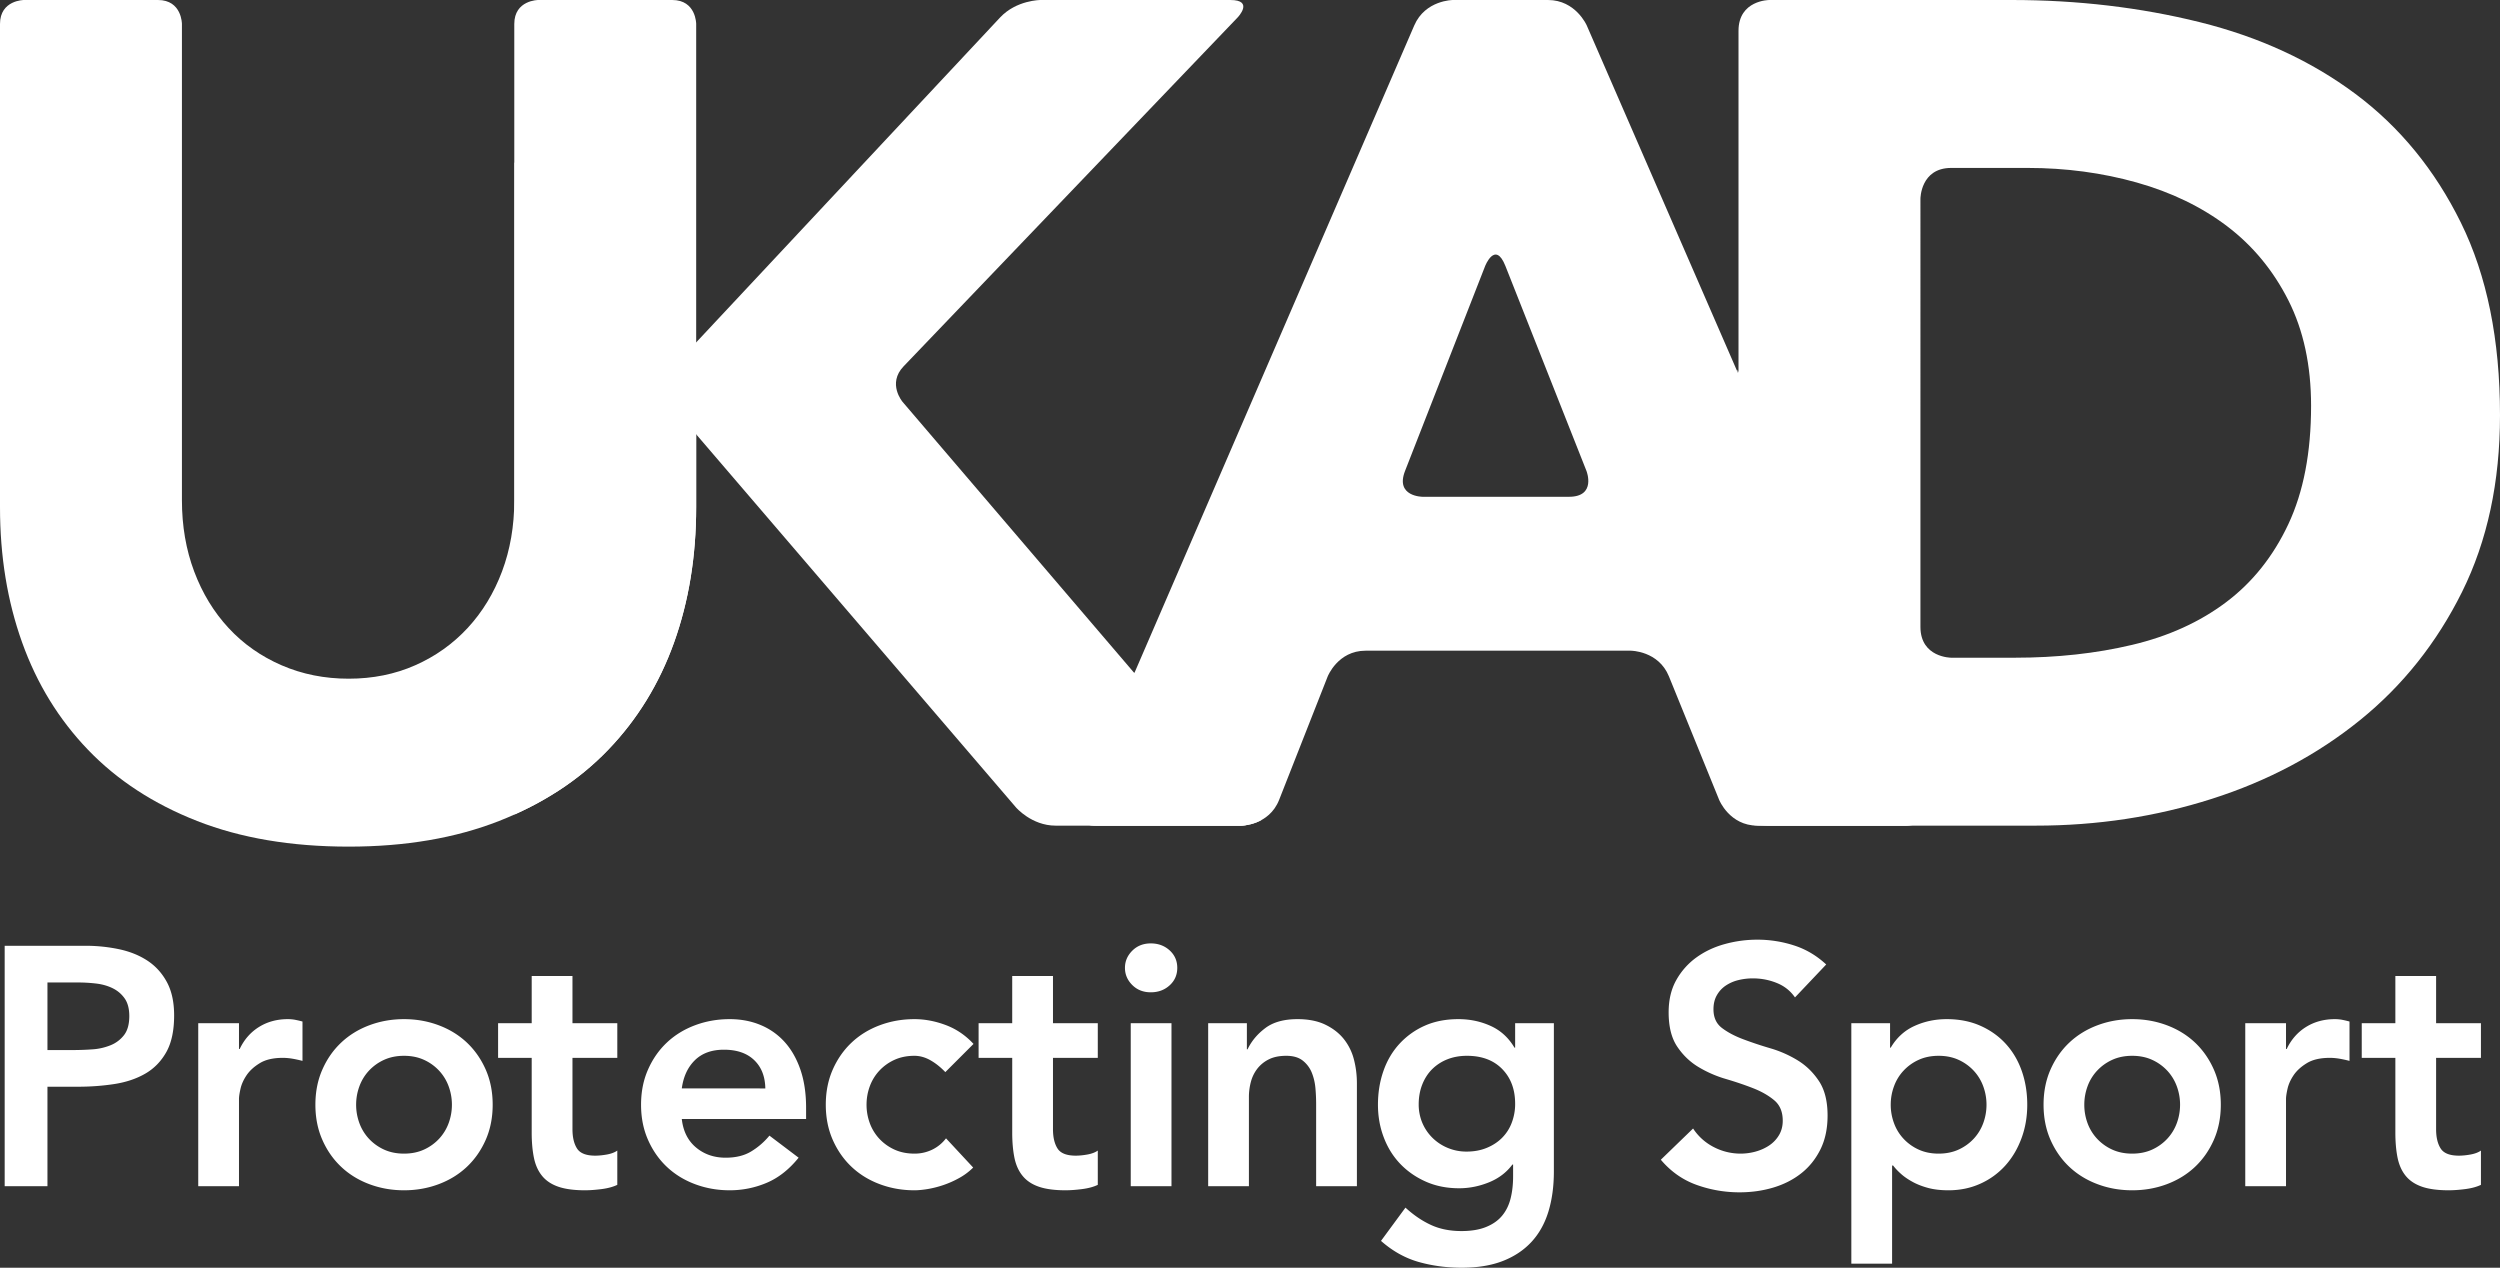
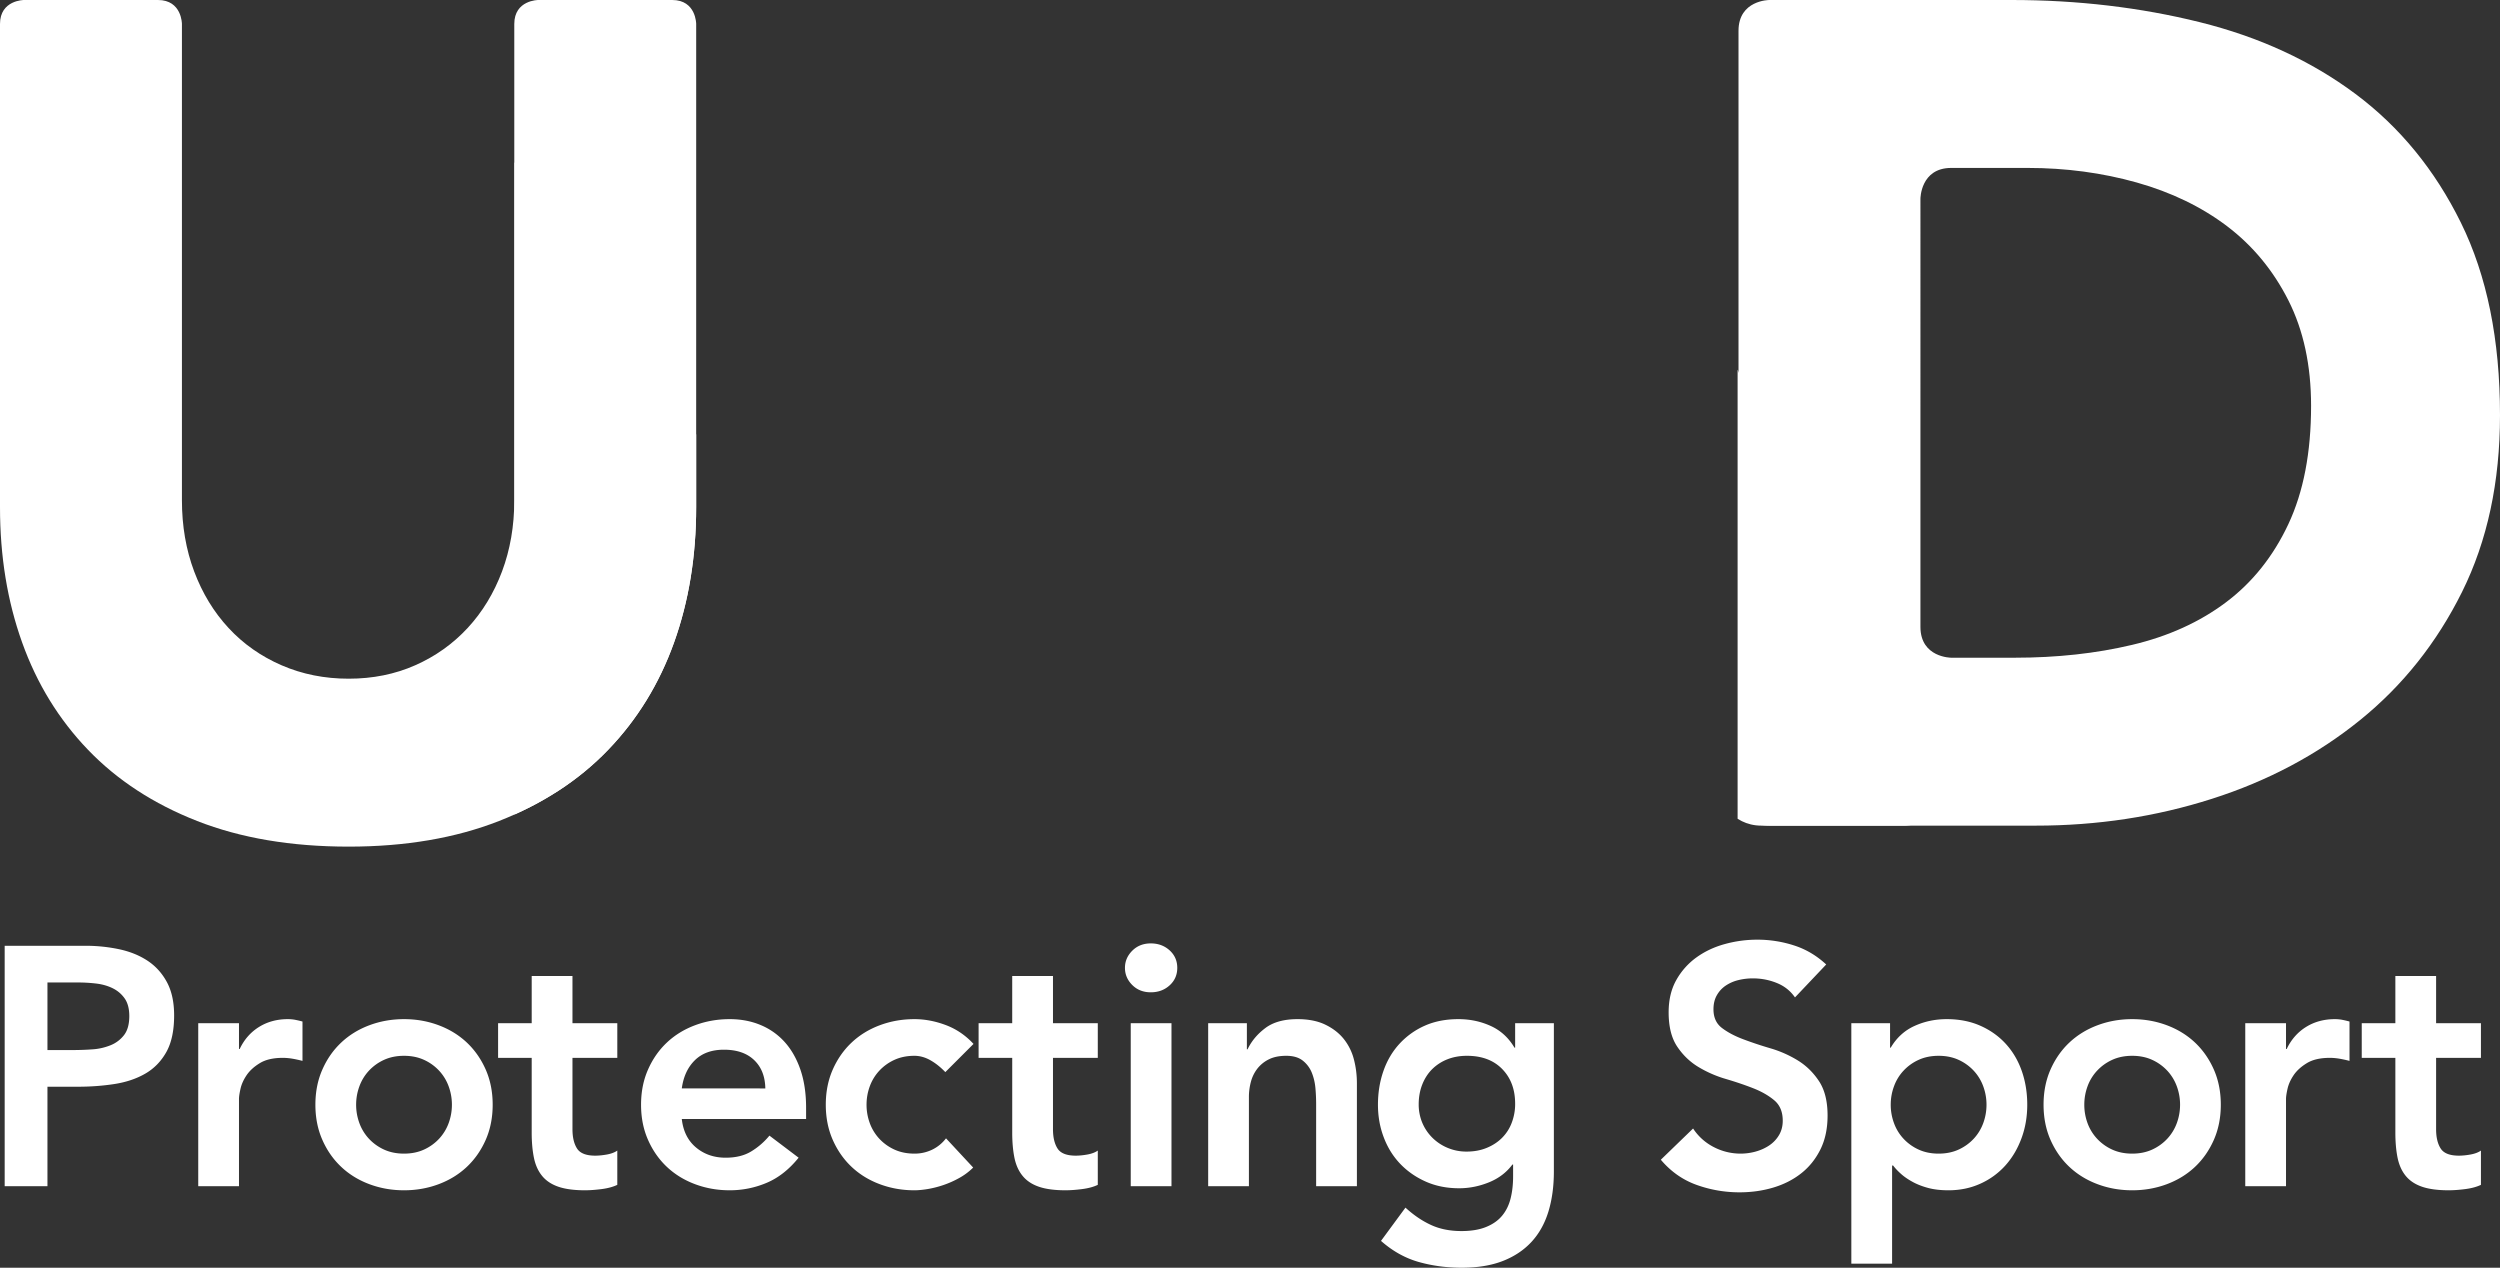
<svg xmlns="http://www.w3.org/2000/svg" version="1.1" width="422.125" height="214.055">
  <rect width="100%" height="100%" fill="#333333" stroke="none" />
  <defs>
    <clipPath id="a">
      <path d="M88 28h32v117H88zm0 0" />
    </clipPath>
    <clipPath id="b">
      <path d="M119.156 5.434s0-4.051-4.047-4.051H92.492s-4.05 0-4.05 4.05v80.422c0 4.332-.692 8.336-2.067 12.012-1.379 3.676-3.316 6.86-5.809 9.551-2.496 2.691-5.449 4.793-8.863 6.3-3.414 1.509-7.156 2.262-11.223 2.262-4.07 0-7.843-.753-11.32-2.261-3.48-1.508-6.469-3.61-8.96-6.301-2.497-2.691-4.43-5.875-5.81-9.55-1.378-3.677-2.066-7.68-2.066-12.013V5.434s0-4.051-4.05-4.051H5.655s-4.05 0-4.05 4.05v81.602c0 8.274 1.246 15.887 3.742 22.844 2.492 6.957 6.203 12.996 11.125 18.113 4.922 5.121 11.058 9.125 18.41 12.012 7.351 2.887 15.883 4.332 25.597 4.332 9.583 0 18.047-1.445 25.403-4.332 7.347-2.887 13.488-6.89 18.41-12.012 4.922-5.117 8.629-11.156 11.125-18.113 2.492-6.957 3.738-14.57 3.738-22.844zm0 0" />
    </clipPath>
    <clipPath id="c">
-       <path d="M847.941 264.383s-4.68 0-6.539 4.297l-56.535 130.812s-1.86 4.301 2.824 4.301h24.504s4.68 0 6.395-4.36l8.191-20.82s1.711-4.36 6.395-4.36h44.785s4.68 0 6.445 4.34l8.485 20.86s1.761 4.34 6.445 4.34h25.289s4.684 0 2.816-4.293l-56.914-130.824s-1.867-4.293-6.547-4.293zm-8.093 79.523l13.523-34.597s1.703-4.364 3.426-.008l13.687 34.609s1.723 4.355-2.96 4.355h-24.7s-4.683 0-2.976-4.359" />
-     </clipPath>
+       </clipPath>
    <clipPath id="d">
      <path d="M896 264h32v140h-32zm0 0" />
    </clipPath>
    <clipPath id="e">
-       <path d="M896 327h32v77h-32zm0 0" />
-     </clipPath>
+       </clipPath>
    <clipPath id="f">
      <path d="M896.152 398.59s0 5.203 5.203 5.203h22.93s5.203 0 3.13-4.773l-31.263-71.856zm0 0" />
    </clipPath>
  </defs>
  <g clip-path="url(#i)" transform="translate(116.395 -1.383)">
-     <path fill="#ffffff" d="M1.082 74.633l54.074 63.086s2.633 3.074 6.684 3.074h31.27s4.05 0 1.417-3.078l-58.52-68.473s-2.632-3.078.169-6L92.598 4.31s2.8-2.926-1.246-2.926h-32.07s-4.052 0-6.817 2.957L1.082 59.273" />
-   </g>
+     </g>
  <g clip-path="url(#j)" transform="translate(-1.605 -1.383)">
    <path fill="#ffffff" d="M119.156 5.434s0-4.051-4.047-4.051H92.492s-4.05 0-4.05 4.05v80.422c0 4.332-.692 8.34-2.067 12.012-1.379 3.676-3.32 6.86-5.809 9.551-2.496 2.691-5.449 4.793-8.863 6.3-3.414 1.509-7.156 2.262-11.223 2.262-4.07 0-7.843-.753-11.32-2.261-3.48-1.508-6.469-3.61-8.96-6.301-2.497-2.691-4.43-5.875-5.81-9.55-1.378-3.673-2.066-7.68-2.066-12.013V5.434s0-4.051-4.05-4.051H5.655s-4.05 0-4.05 4.05v81.602c0 8.274 1.246 15.887 3.742 22.844 2.492 6.957 6.203 12.996 11.125 18.113 4.922 5.121 11.058 9.125 18.41 12.012 7.351 2.887 15.883 4.332 25.597 4.332 9.583 0 18.047-1.445 25.403-4.332 7.347-2.887 13.488-6.89 18.41-12.012 4.922-5.117 8.629-11.156 11.125-18.113 2.492-6.957 3.738-14.57 3.738-22.844zm0 0" />
    <g clip-path="url(#a)">
      <g clip-path="url(#b)">
        <path fill="#ffffff" d="M88.477 28.785v119.418s0 4.047 2.722 1.05l25.27-27.815s2.722-2.997 2.722-7.047V74.797" />
      </g>
    </g>
  </g>
-   <path fill="#ffffff" d="M182.262 135.11s-1.86 4.3 2.824 4.3h24.504s4.68 0 6.394-4.36l8.192-20.82s1.71-4.359 6.394-4.359h44.785s4.68 0 6.446 4.34l8.484 20.86s1.762 4.34 6.445 4.34h25.29s4.683 0 2.816-4.298L267.922 4.293S266.055 0 261.375 0h-16.04s-4.679 0-6.538 4.297zm85.617-55.583s1.723 4.356-2.961 4.356h-24.7s-4.683 0-2.976-4.363l13.524-34.598s1.703-4.36 3.425-.004zm0 0" />
  <g clip-path="url(#c)" transform="translate(-602.605 -264.383)">
    <path fill="#ffffff" d="M689.246 387.813s0 5.199 3.5 1.351l23.719-26.113s3.496-3.848 3.496-9.051v-11.168s0-5.2 3.387-1.25l49.937 58.262s3.387 3.949 8.57 4.375l32.434 2.687s5.184.43 1.793-3.515l-60.434-70.282s-3.394-3.945.204-7.703l54.832-57.265s3.597-3.758-1.606-3.758h-29.765s-5.2 0-8.754 3.8l-47.043 50.294s-3.555 3.796-3.555-1.407v-47.484s0-5.203-5.2-5.203H694.45s-5.203 0-5.203 5.203zm0 0" />
  </g>
  <path fill="#ffffff" d="M293.547 134.207s0 5.203 5.203 5.203h45.008c10.367 0 20.281-1.508 29.73-4.531 9.453-3.016 17.79-7.45 25.008-13.29 7.219-5.839 12.961-13.062 17.23-21.66 4.262-8.597 6.399-18.538 6.399-29.831 0-12.73-2.2-23.559-6.598-32.489-4.398-8.925-10.336-16.175-17.816-21.757-7.484-5.579-16.246-9.614-26.29-12.11C361.38 1.25 350.778 0 339.622 0H298.75s-5.203 0-5.203 5.203zm30.719-100.648s0-5.204 5.199-5.204h12.914c6.43 0 12.566.82 18.41 2.461 5.84 1.645 10.93 4.106 15.262 7.383 4.332 3.285 7.777 7.453 10.336 12.504 2.558 5.055 3.84 10.996 3.84 17.82 0 7.875-1.282 14.54-3.84 19.985-2.559 5.449-6.074 9.847-10.535 13.195-4.461 3.348-9.747 5.742-15.848 7.184-6.106 1.449-12.703 2.168-19.79 2.168h-10.75s-5.198 0-5.198-5.203zm0 0" />
  <g clip-path="url(#d)" transform="translate(-602.605 -264.383)">
    <g clip-path="url(#r)">
      <path fill="#ffffff" d="M785.254 399.016s-2.063 4.777 3.137 4.777h23.464s5.204 0 7.106-4.844l7.809-19.851s1.902-4.84 7.105-4.84h43.746s5.203 0 7.16 4.816l8.094 19.899s1.957 4.82 7.16 4.82h24.25s5.203 0 3.13-4.77l-56.497-129.867s-2.074-4.773-7.277-4.773h-14.996s-5.204 0-7.266 4.777zm85.219-55.59s1.914 4.84-3.29 4.84h-23.66s-5.203 0-3.308-4.844l13.148-33.629s1.89-4.848 3.805-.008zm0 0" />
    </g>
  </g>
  <g clip-path="url(#e)" transform="translate(-602.605 -264.383)">
    <g clip-path="url(#f)">
      <path fill="#ffffff" d="M883.902 404.691s0 4.047 2.723 1.051l25.273-27.816s2.723-2.996 2.723-7.047V357.41s0-4.05 2.637-.976l51.433 60.011s2.637 3.075 6.688 3.075h31.27s4.046 0 1.417-3.079l-58.523-68.468s-2.629-3.082.172-6.004l56.422-58.934s2.8-2.926-1.25-2.926h-32.07s-4.047 0-6.813 2.957l-48.617 51.977s-2.766 2.957-2.766-1.094V284.16s0-4.05-4.05-4.05h-22.618s-4.05 0-4.05 4.05zm0 0" />
    </g>
  </g>
  <path fill="#ffffff" d="M.79 200.293h7.222v-16.8h5.16c2.14 0 4.195-.153 6.164-.458 1.969-.308 3.7-.89 5.191-1.75 1.489-.86 2.676-2.074 3.555-3.64.879-1.567 1.32-3.633 1.32-6.192 0-2.258-.414-4.14-1.234-5.648-.82-1.512-1.922-2.715-3.297-3.614-1.375-.898-2.973-1.539-4.789-1.921a27.322 27.322 0 0 0-5.648-.575H.789zm7.222-22.992v-11.41h5.16c.957 0 1.953.054 2.984.171 1.032.114 1.969.372 2.809.774.84.402 1.527.973 2.062 1.719.536.746.805 1.75.805 3.011 0 1.375-.297 2.446-.89 3.211a5.405 5.405 0 0 1-2.294 1.72 9.777 9.777 0 0 1-3.066.687 45.76 45.76 0 0 1-3.21.117zm25.46 22.992h6.88v-14.734c0-.383.085-.957.257-1.723.172-.762.516-1.527 1.032-2.293.52-.766 1.261-1.441 2.238-2.035.973-.594 2.266-.89 3.871-.89.535 0 1.078.05 1.633.144.555.097 1.12.218 1.691.37v-6.648c-.422-.117-.832-.21-1.23-.289a6.782 6.782 0 0 0-1.235-.113c-1.836 0-3.46.441-4.875 1.32-1.414.88-2.504 2.121-3.265 3.727h-.117v-4.36h-6.88zm20.958-7.828c.78 1.777 1.843 3.297 3.183 4.558 1.336 1.262 2.922 2.239 4.758 2.926 1.836.688 3.785 1.031 5.848 1.031 2.066 0 4.015-.343 5.847-1.03 1.836-.688 3.422-1.665 4.762-2.927 1.336-1.261 2.399-2.78 3.184-4.558.781-1.778 1.176-3.754 1.176-5.934s-.395-4.156-1.176-5.933c-.785-1.778-1.848-3.297-3.184-4.559-1.34-1.262-2.926-2.238-4.762-2.926-1.832-.687-3.78-1.031-5.847-1.031-2.063 0-4.012.344-5.848 1.031-1.836.688-3.422 1.664-4.758 2.926-1.34 1.262-2.402 2.781-3.183 4.559-.785 1.777-1.176 3.754-1.176 5.933 0 2.18.39 4.156 1.176 5.934m6.25-9.028a7.777 7.777 0 0 1 1.605-2.64 8.031 8.031 0 0 1 2.55-1.836c.997-.457 2.122-.688 3.384-.688 1.261 0 2.39.23 3.383.688a7.988 7.988 0 0 1 2.55 1.836 7.777 7.777 0 0 1 1.606 2.64 8.93 8.93 0 0 1 .547 3.094c0 1.07-.184 2.102-.547 3.098a7.798 7.798 0 0 1-1.606 2.637 7.988 7.988 0 0 1-2.55 1.836c-.993.457-2.122.687-3.383.687-1.262 0-2.387-.23-3.383-.687a8.031 8.031 0 0 1-2.55-1.836 7.798 7.798 0 0 1-1.606-2.637 8.968 8.968 0 0 1-.547-3.098c0-1.07.183-2.101.547-3.094m29.097-4.82v12.617c0 1.606.125 3.02.375 4.243.246 1.222.707 2.246 1.375 3.066.668.824 1.586 1.434 2.754 1.836 1.164.402 2.664.601 4.5.601.801 0 1.73-.066 2.782-.199 1.05-.136 1.94-.37 2.667-.719v-5.789c-.421.305-.996.524-1.722.66-.727.133-1.395.2-2.008.2-1.527 0-2.55-.403-3.066-1.203-.516-.805-.774-1.895-.774-3.27v-12.043h7.57v-5.847h-7.57v-7.97h-6.883v7.97h-5.675v5.847zm46.332 10.324v-1.894c0-2.406-.316-4.54-.945-6.395-.633-1.851-1.512-3.41-2.64-4.672a11.213 11.213 0 0 0-4.07-2.894c-1.587-.668-3.337-1.004-5.247-1.004-2.062 0-4.012.344-5.848 1.031-1.836.688-3.422 1.664-4.761 2.926-1.336 1.262-2.399 2.781-3.18 4.559-.785 1.777-1.176 3.754-1.176 5.933 0 2.18.39 4.156 1.176 5.934.781 1.777 1.844 3.297 3.18 4.558 1.34 1.262 2.925 2.239 4.761 2.926 1.836.688 3.786 1.031 5.848 1.031 2.18 0 4.262-.421 6.25-1.261 1.988-.84 3.785-2.254 5.39-4.242l-4.929-3.727a12.027 12.027 0 0 1-3.07 2.664c-1.164.711-2.61 1.063-4.328 1.063-1.95 0-3.614-.575-4.989-1.72-1.379-1.148-2.18-2.753-2.41-4.816zm-20.988-5.16c.27-1.988 1.004-3.578 2.207-4.761 1.207-1.184 2.84-1.778 4.906-1.778 2.18 0 3.88.582 5.102 1.75 1.223 1.164 1.855 2.762 1.89 4.79zm49.258-7.515c-1.34-1.45-2.899-2.512-4.676-3.18-1.777-.668-3.547-1.004-5.305-1.004-2.062 0-4.011.344-5.847 1.031-1.836.688-3.422 1.664-4.758 2.926-1.34 1.262-2.398 2.781-3.184 4.559-.78 1.777-1.175 3.754-1.175 5.933 0 2.18.394 4.156 1.175 5.934.786 1.777 1.844 3.297 3.184 4.558 1.336 1.262 2.922 2.239 4.758 2.926 1.836.688 3.785 1.031 5.847 1.031.614 0 1.34-.066 2.18-.199a17.16 17.16 0 0 0 2.64-.66 16.313 16.313 0 0 0 2.723-1.203 10.564 10.564 0 0 0 2.38-1.777l-4.587-4.934a6.46 6.46 0 0 1-2.351 1.922 6.799 6.799 0 0 1-2.985.66c-1.261 0-2.386-.23-3.382-.687a8.031 8.031 0 0 1-2.551-1.836 7.798 7.798 0 0 1-1.606-2.637 8.964 8.964 0 0 1-.543-3.098c0-1.07.18-2.101.543-3.094a7.777 7.777 0 0 1 1.606-2.64 8.031 8.031 0 0 1 2.55-1.836c.997-.457 2.122-.688 3.383-.688.918 0 1.817.25 2.696.747.879.496 1.722 1.167 2.523 2.007zm6.535 2.351v12.617c0 1.606.125 3.02.371 4.243.25 1.222.707 2.246 1.38 3.066.667.824 1.585 1.434 2.75 1.836 1.167.402 2.667.601 4.503.601.8 0 1.727-.066 2.777-.199 1.055-.136 1.942-.37 2.668-.719v-5.789c-.422.305-.992.524-1.718.66-.727.133-1.399.2-2.008.2-1.532 0-2.551-.403-3.067-1.203-.515-.805-.773-1.895-.773-3.27v-12.043h7.566v-5.847h-7.566v-7.97h-6.883v7.97h-5.676v5.847zm20.012 21.676h6.879V172.77h-6.88zm.258-33.973c.82.82 1.863 1.23 3.125 1.23 1.261 0 2.32-.39 3.183-1.175.86-.781 1.29-1.766 1.29-2.953 0-1.184-.43-2.168-1.29-2.953-.863-.782-1.922-1.176-3.183-1.176-1.262 0-2.305.414-3.125 1.234-.825.825-1.235 1.79-1.235 2.895 0 1.11.41 2.074 1.235 2.898M204 200.293h6.879V185.27a9.9 9.9 0 0 1 .344-2.637 6.2 6.2 0 0 1 1.117-2.238 5.614 5.614 0 0 1 1.953-1.547c.781-.383 1.746-.575 2.894-.575 1.184 0 2.122.278 2.81.832a4.933 4.933 0 0 1 1.519 2.067c.324.82.523 1.7.601 2.637a30.8 30.8 0 0 1 .113 2.55v13.934h6.883v-17.375c0-1.414-.172-2.77-.515-4.07a9.18 9.18 0 0 0-1.72-3.442c-.804-.992-1.847-1.793-3.128-2.406-1.277-.613-2.836-.918-4.672-.918-2.293 0-4.11.508-5.445 1.52-1.34 1.011-2.332 2.207-2.985 3.582h-.113v-4.414H204zm51.832-27.523v4.128h-.113c-.996-1.68-2.332-2.906-4.016-3.668-1.68-.765-3.496-1.148-5.445-1.148-2.14 0-4.043.371-5.707 1.117a12.833 12.833 0 0 0-4.27 3.067c-1.187 1.3-2.086 2.832-2.695 4.59-.613 1.757-.918 3.652-.918 5.675 0 1.95.324 3.785.977 5.504.648 1.723 1.574 3.211 2.777 4.473 1.207 1.262 2.648 2.265 4.332 3.012 1.68.746 3.555 1.117 5.617 1.117 1.723 0 3.402-.336 5.047-1.004 1.644-.668 2.96-1.672 3.957-3.008h.113v2.004c0 1.379-.144 2.629-.43 3.758-.285 1.125-.765 2.093-1.433 2.894-.668.805-1.566 1.434-2.695 1.89-1.125.462-2.512.692-4.157.692-1.949 0-3.668-.343-5.16-1.035-1.492-.687-2.925-1.66-4.3-2.922l-4.13 5.617c1.95 1.723 4.07 2.907 6.364 3.559 2.297.648 4.723.973 7.285.973 2.672 0 4.988-.383 6.938-1.145 1.949-.765 3.562-1.848 4.843-3.242 1.282-1.395 2.227-3.098 2.84-5.102.61-2.007.918-4.254.918-6.738V172.77zm-2.18 7.742c1.453 1.488 2.18 3.441 2.18 5.847a8.844 8.844 0 0 1-.574 3.211 7.154 7.154 0 0 1-1.633 2.551c-.707.711-1.566 1.274-2.578 1.691-1.016.422-2.152.633-3.414.633a8.147 8.147 0 0 1-3.211-.633 7.994 7.994 0 0 1-2.578-1.718 7.821 7.821 0 0 1-1.696-2.524 7.962 7.962 0 0 1-.601-3.097c0-1.223.203-2.34.601-3.352.403-1.016.957-1.875 1.664-2.582a7.598 7.598 0 0 1 2.551-1.664c.996-.398 2.106-.602 3.328-.602 2.524 0 4.508.747 5.961 2.239m54.703-17.66c-1.605-1.493-3.41-2.563-5.418-3.211a20.01 20.01 0 0 0-6.222-.977c-1.871 0-3.707.25-5.504.746-1.797.496-3.39 1.254-4.79 2.266a11.802 11.802 0 0 0-3.382 3.812c-.86 1.528-1.289 3.344-1.289 5.446 0 2.41.477 4.332 1.434 5.765.957 1.434 2.14 2.578 3.554 3.438a19.533 19.533 0 0 0 4.645 2.039c1.683.496 3.23 1.02 4.644 1.574 1.414.555 2.602 1.234 3.555 2.035.957.805 1.434 1.95 1.434 3.442 0 .918-.211 1.73-.63 2.437a5.436 5.436 0 0 1-1.663 1.75c-.688.457-1.453.8-2.293 1.031a9.531 9.531 0 0 1-2.524.344 9.782 9.782 0 0 1-4.558-1.117 9.128 9.128 0 0 1-3.47-3.125l-5.448 5.273c1.683 1.989 3.691 3.403 6.023 4.242a21.306 21.306 0 0 0 7.281 1.262c1.989 0 3.88-.265 5.676-.8 1.797-.536 3.375-1.34 4.73-2.41 1.356-1.071 2.438-2.419 3.243-4.044.8-1.62 1.203-3.523 1.203-5.703 0-2.41-.48-4.34-1.434-5.793-.957-1.453-2.14-2.617-3.554-3.496a19.048 19.048 0 0 0-4.645-2.066 65.289 65.289 0 0 1-4.644-1.547c-1.418-.535-2.602-1.164-3.555-1.89-.957-.727-1.434-1.778-1.434-3.157 0-.914.188-1.711.575-2.379a4.749 4.749 0 0 1 1.515-1.633 6.616 6.616 0 0 1 2.125-.918 10.2 10.2 0 0 1 2.434-.289c1.414 0 2.761.258 4.043.778 1.281.515 2.304 1.328 3.07 2.437zm4.243 50.515h6.882v-16.57h.172c.344.457.782.926 1.32 1.402.532.48 1.184.93 1.95 1.348.762.422 1.64.765 2.637 1.035.992.266 2.14.398 3.437.398 1.953 0 3.75-.37 5.39-1.117a12.574 12.574 0 0 0 4.216-3.066c1.168-1.3 2.074-2.832 2.722-4.59.653-1.758.977-3.648.977-5.676 0-2.023-.305-3.918-.918-5.676-.613-1.757-1.512-3.289-2.696-4.59-1.183-1.296-2.617-2.32-4.3-3.066-1.68-.746-3.575-1.117-5.676-1.117-1.95 0-3.766.383-5.445 1.148-1.684.762-3.024 1.989-4.016 3.668h-.113v-4.128h-6.54zm22.277-23.738a7.798 7.798 0 0 1-1.605 2.637 8.031 8.031 0 0 1-2.551 1.836c-.996.457-2.121.687-3.383.687s-2.39-.23-3.383-.687a7.945 7.945 0 0 1-2.55-1.836 7.676 7.676 0 0 1-1.606-2.637 8.877 8.877 0 0 1-.547-3.098c0-1.07.18-2.101.547-3.094a7.656 7.656 0 0 1 1.605-2.64 7.945 7.945 0 0 1 2.551-1.836c.992-.457 2.121-.688 3.383-.688s2.387.23 3.383.688a8.031 8.031 0 0 1 2.55 1.836 7.777 7.777 0 0 1 1.606 2.64 8.93 8.93 0 0 1 .547 3.094c0 1.07-.184 2.102-.547 3.098m11.352 2.836c.785 1.777 1.843 3.297 3.183 4.558 1.34 1.262 2.926 2.239 4.762 2.926 1.832.688 3.781 1.031 5.848 1.031 2.062 0 4.011-.343 5.847-1.03 1.836-.688 3.422-1.665 4.762-2.927 1.336-1.261 2.394-2.78 3.18-4.558.78-1.778 1.175-3.754 1.175-5.934s-.394-4.156-1.175-5.933c-.786-1.778-1.844-3.297-3.18-4.559-1.34-1.262-2.926-2.238-4.762-2.926-1.836-.687-3.785-1.031-5.847-1.031-2.067 0-4.016.344-5.848 1.031-1.836.688-3.422 1.664-4.762 2.926-1.34 1.262-2.398 2.781-3.183 4.559-.782 1.777-1.172 3.754-1.172 5.933 0 2.18.39 4.156 1.172 5.934m6.25-9.028a7.726 7.726 0 0 1 1.609-2.64 7.988 7.988 0 0 1 2.55-1.836c.993-.457 2.122-.688 3.384-.688 1.261 0 2.386.23 3.382.688a8.031 8.031 0 0 1 2.551 1.836 7.777 7.777 0 0 1 1.606 2.64 8.93 8.93 0 0 1 .546 3.094c0 1.07-.183 2.102-.546 3.098a7.798 7.798 0 0 1-1.606 2.637 8.031 8.031 0 0 1-2.55 1.836c-.997.457-2.122.687-3.383.687-1.262 0-2.391-.23-3.383-.687a7.988 7.988 0 0 1-2.551-1.836 7.746 7.746 0 0 1-1.61-2.637 8.964 8.964 0 0 1-.542-3.098c0-1.07.18-2.101.543-3.094m26.636 16.856h6.88v-14.734c0-.383.085-.957.257-1.723.172-.762.516-1.527 1.031-2.293.52-.766 1.262-1.441 2.239-2.035.976-.594 2.265-.89 3.87-.89.536 0 1.079.05 1.633.144.555.097 1.118.218 1.692.37v-6.648c-.422-.117-.832-.21-1.23-.289a6.782 6.782 0 0 0-1.235-.113c-1.836 0-3.46.441-4.875 1.32-1.414.88-2.504 2.121-3.27 3.727h-.113v-4.36h-6.879zm25.344-21.676v12.617c0 1.606.125 3.02.371 4.243.25 1.222.707 2.246 1.375 3.066.672.824 1.59 1.434 2.754 1.836 1.168.402 2.668.601 4.5.601.805 0 1.73-.066 2.781-.199 1.051-.136 1.942-.37 2.668-.719v-5.789c-.422.305-.996.524-1.722.66-.727.133-1.395.2-2.004.2-1.532 0-2.551-.403-3.067-1.203-.52-.805-.777-1.895-.777-3.27v-12.043h7.57v-5.847h-7.57v-7.97h-6.879v7.97h-5.676v5.847zm0 0" />
</svg>